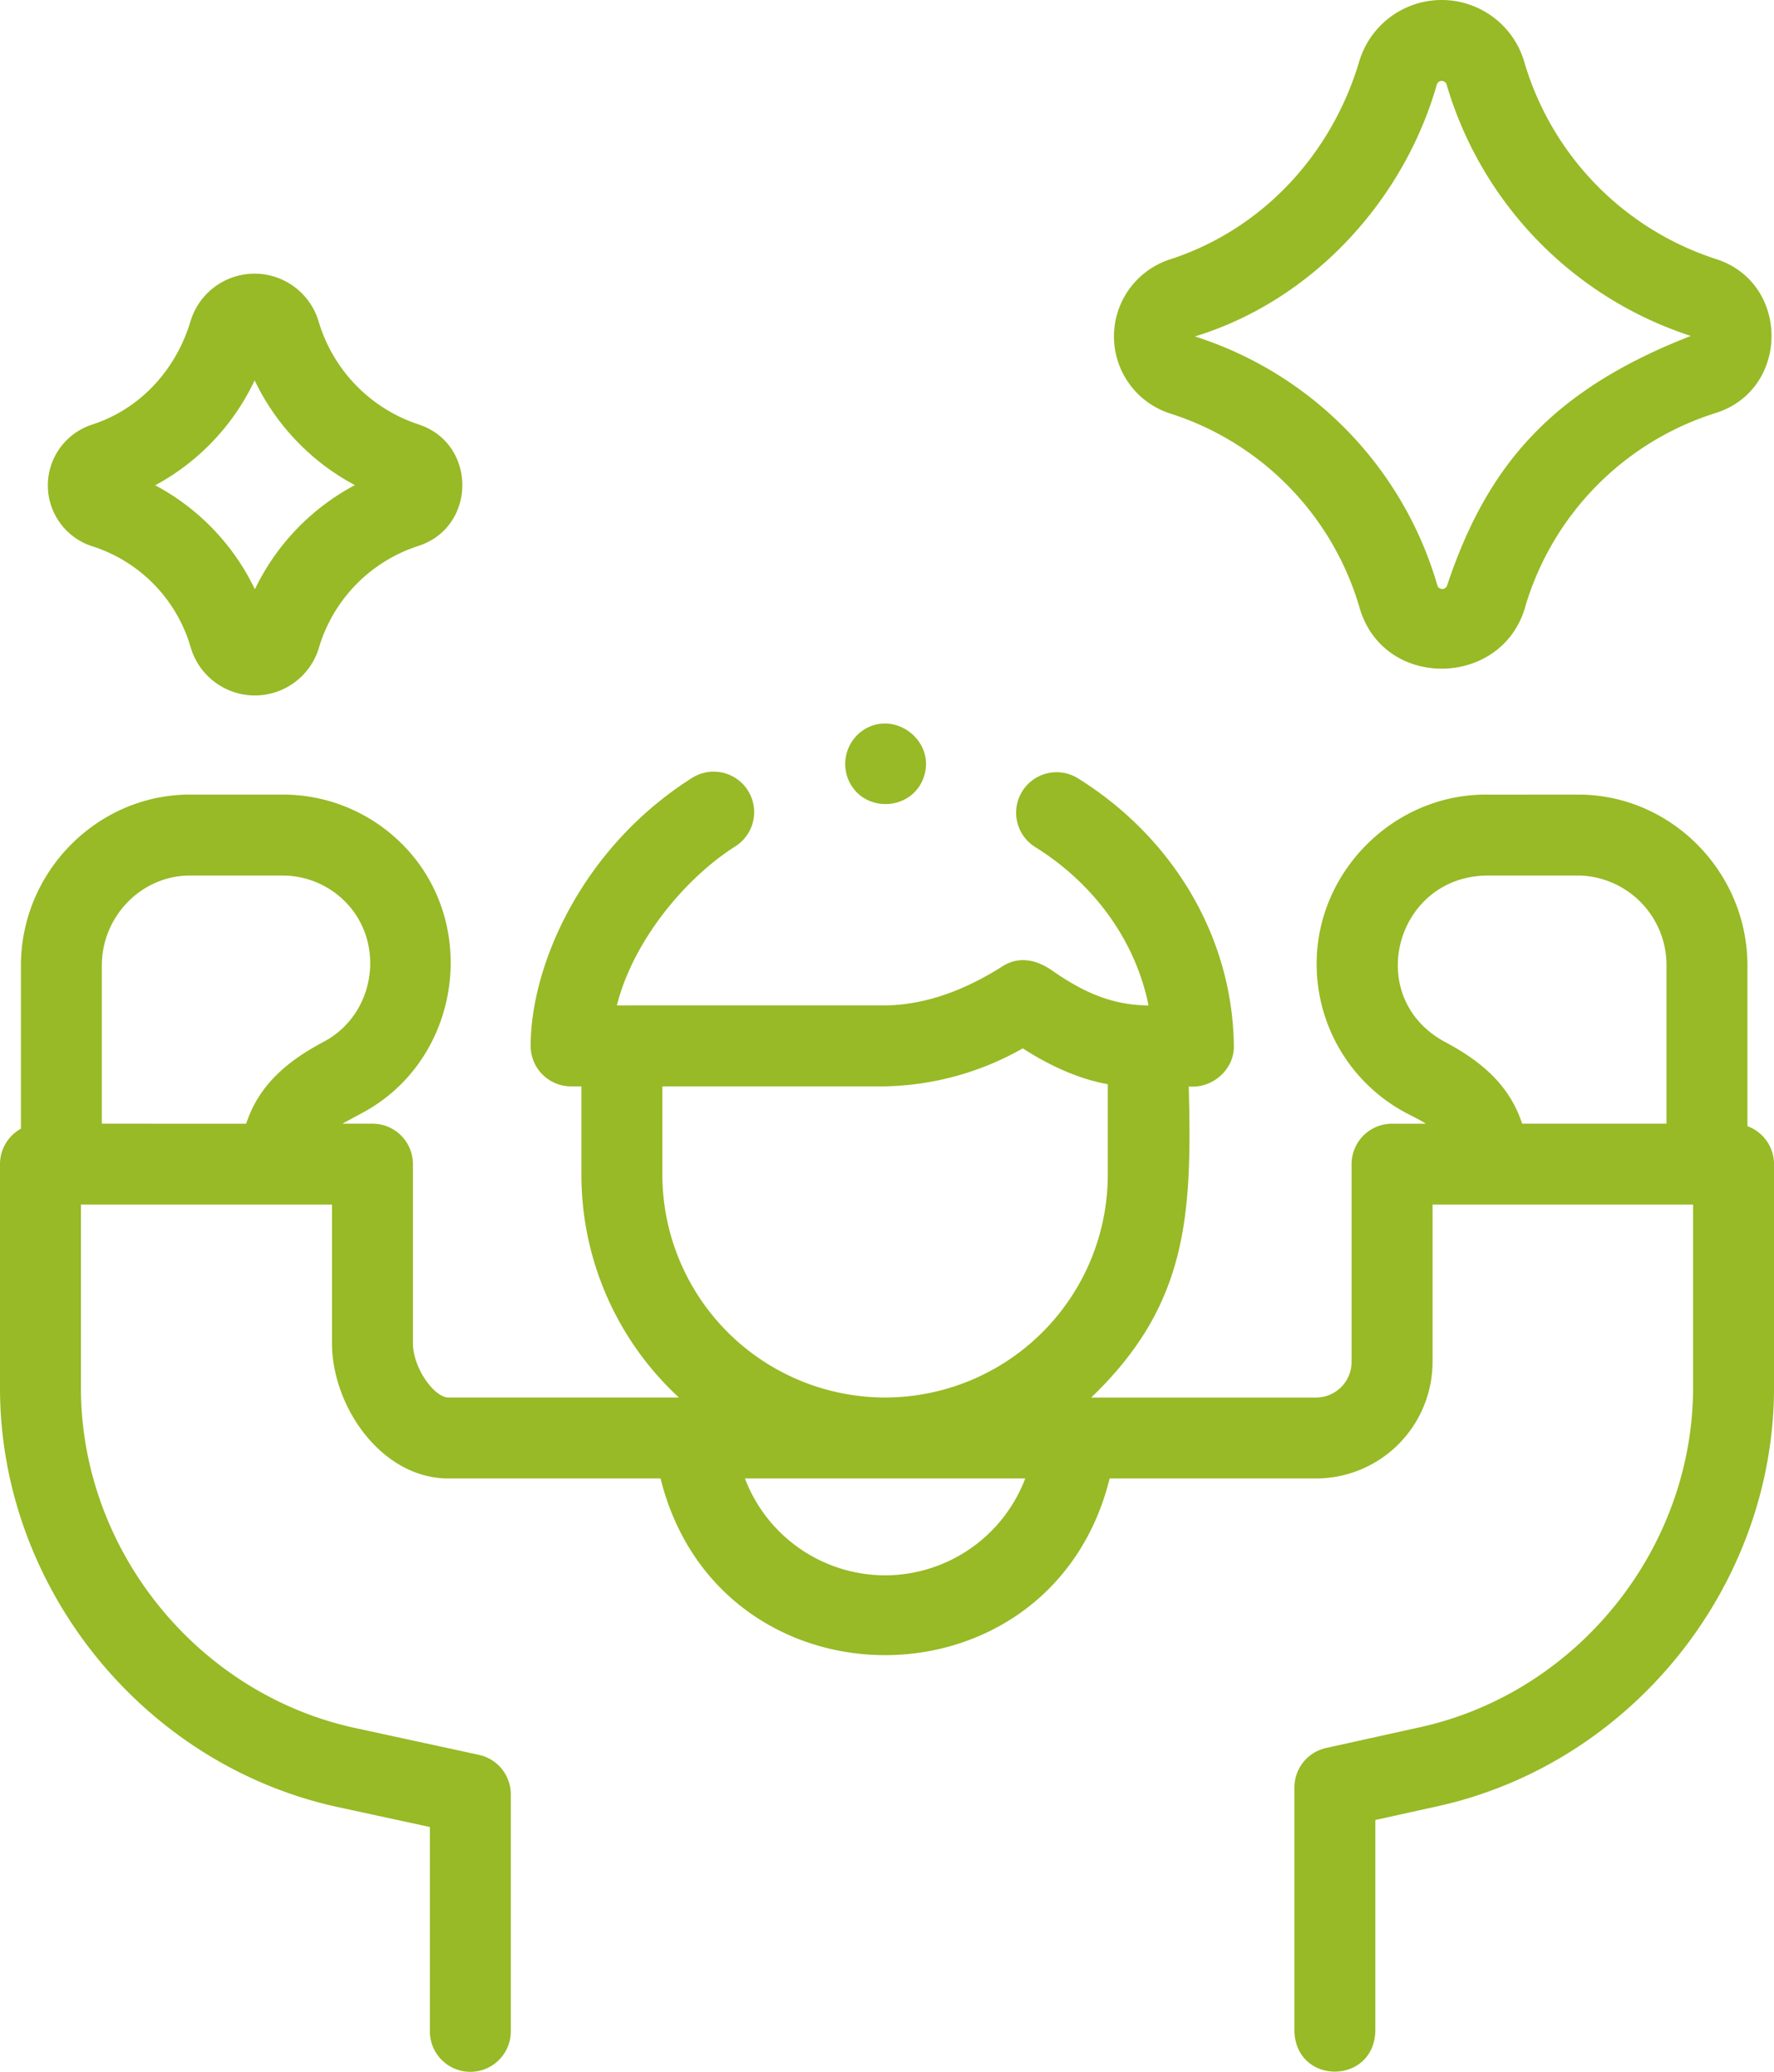
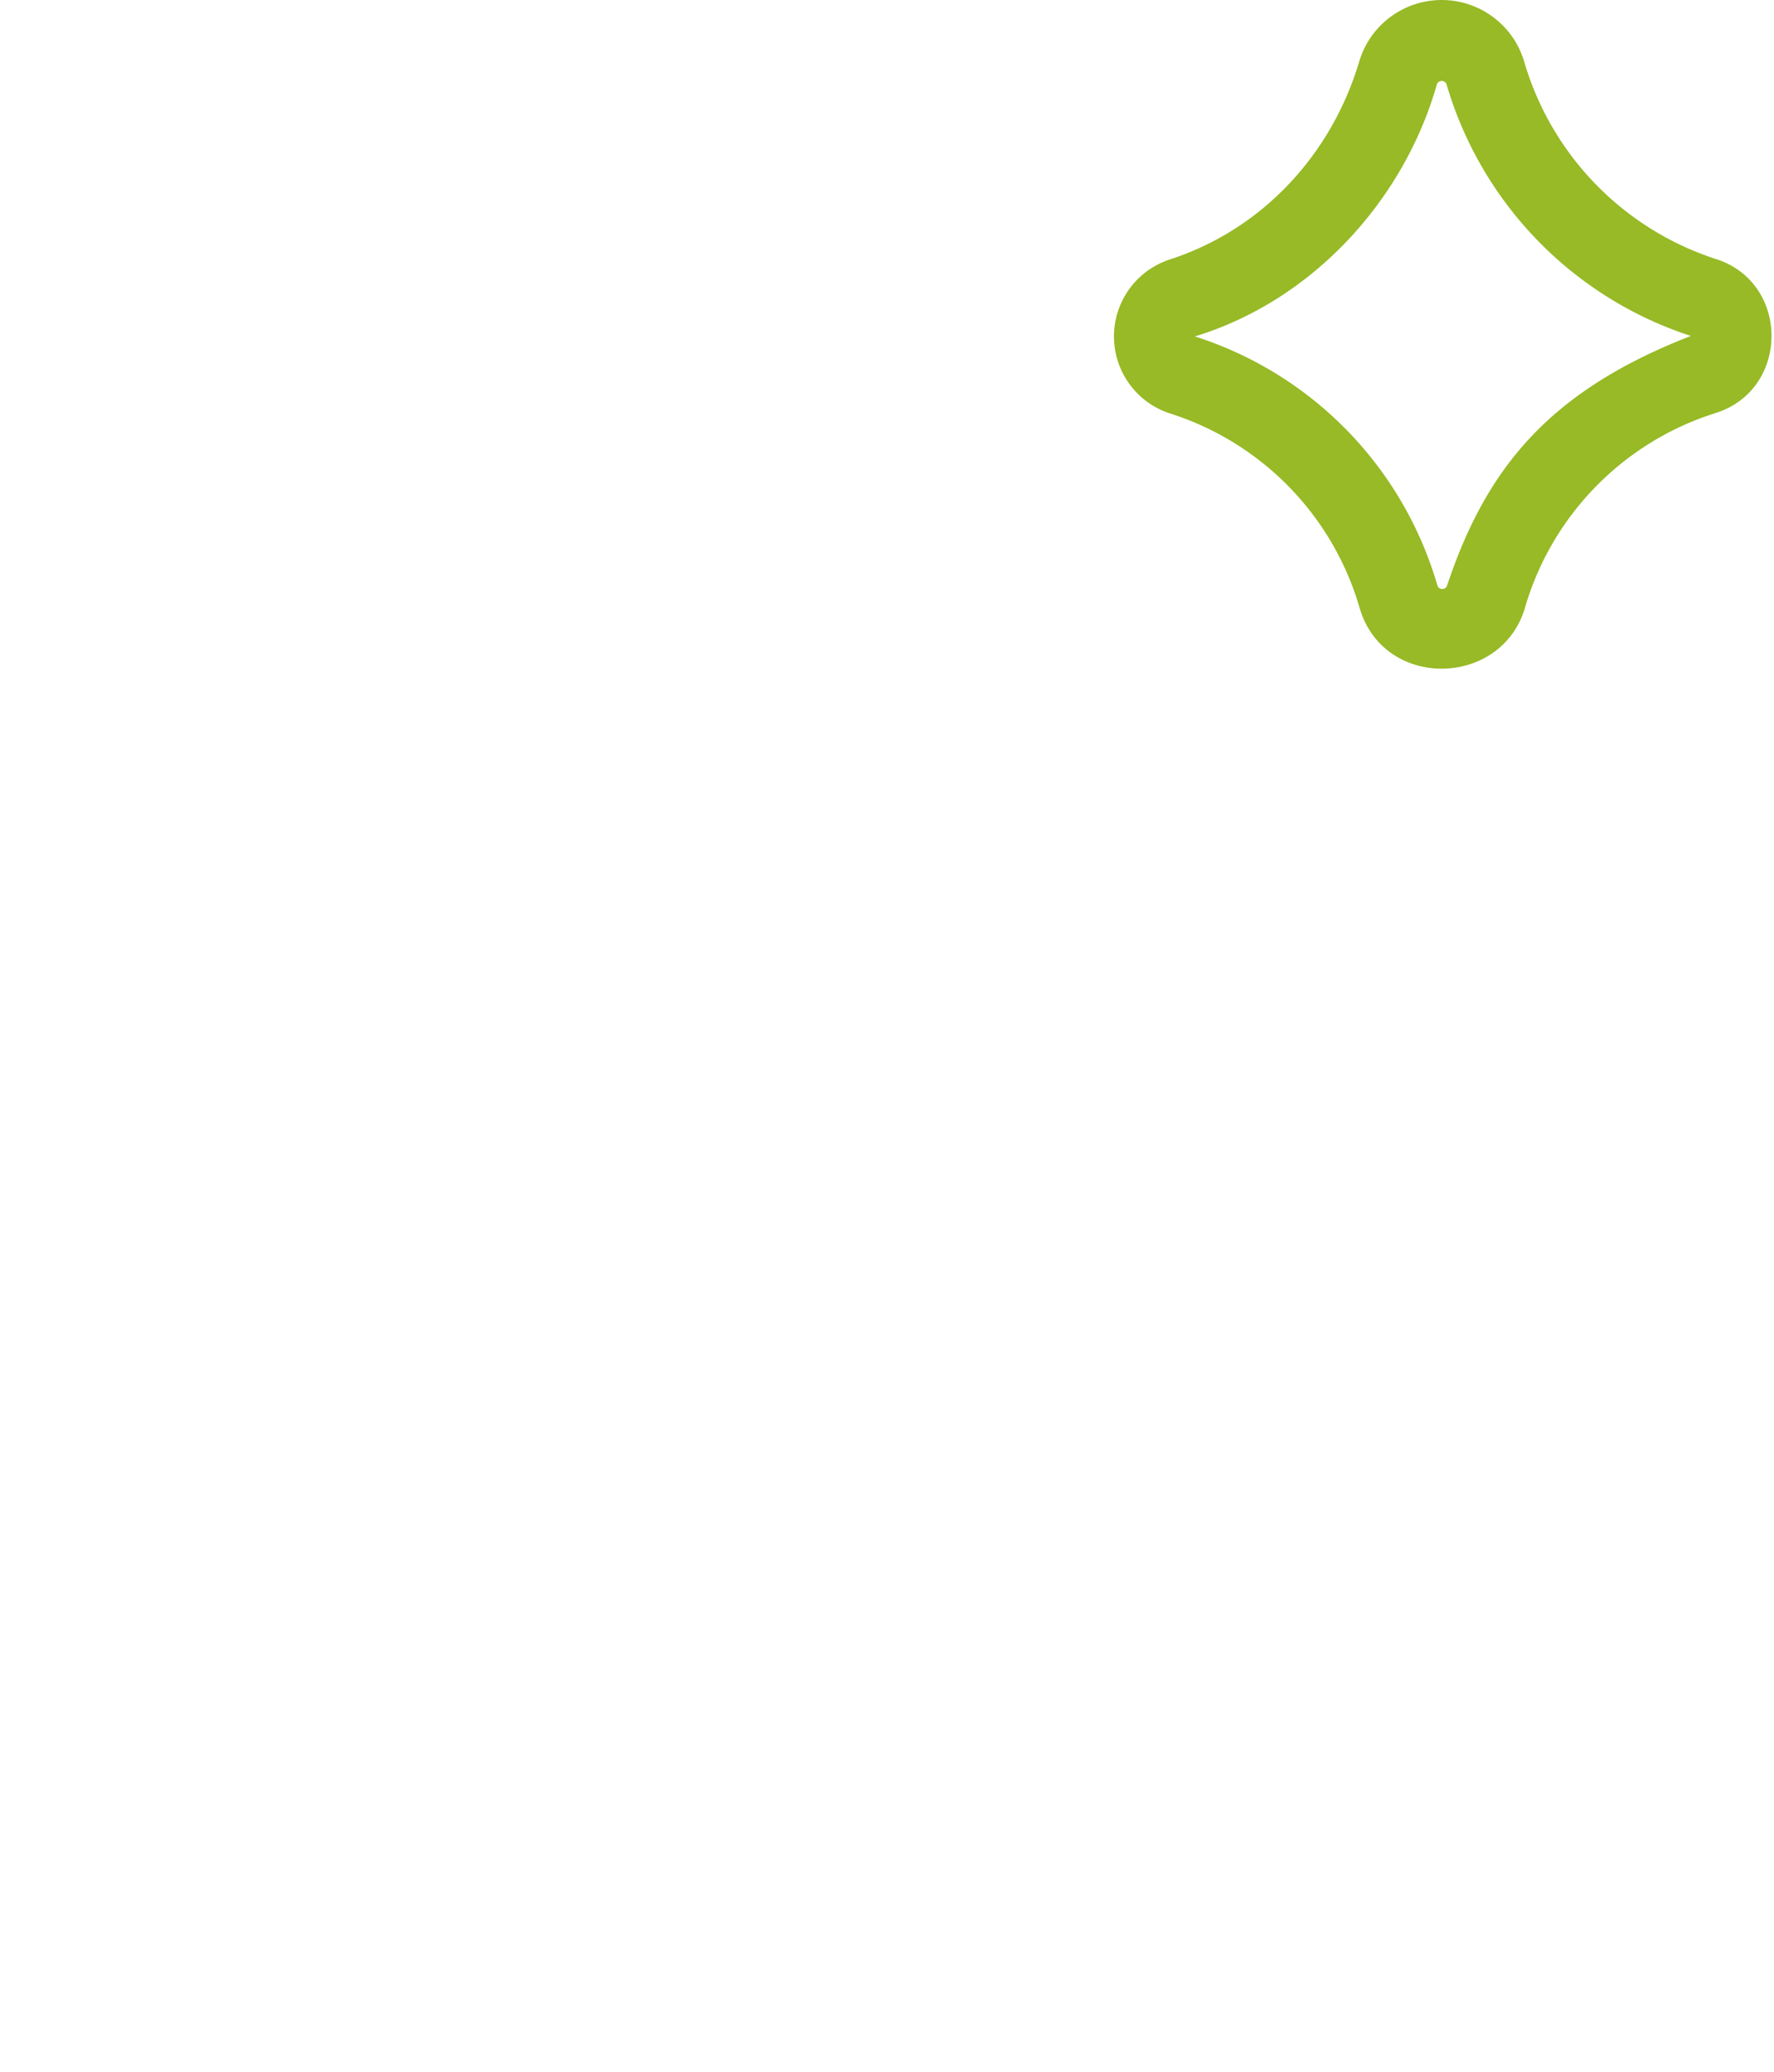
<svg xmlns="http://www.w3.org/2000/svg" width="438.365" height="511.965" viewBox="0 0 438.365 511.965">
  <g id="self-confident" transform="translate(-36.801)">
    <g id="Group_16329" data-name="Group 16329">
-       <path id="Path_60473" data-name="Path 60473" d="M468.6,278.288v-39.8c-.047-22.812-18.452-41.711-41.027-42.127-.2-.006-22.74,0-22.948,0-22.848-.4-42.2,18.467-42.467,41.3a41.644,41.644,0,0,0,22.185,37.407c1.6.847,3.276,1.616,4.788,2.608h-8.346a10,10,0,0,0-10,10v48.884a8.8,8.8,0,0,1-8.788,8.788H306.44c23.9-22.934,24.928-44.982,24.106-76.885,5.811.609,11.348-4.2,11.144-10.126-.332-26.45-14.69-51.1-38.408-65.936a10,10,0,1,0-10.606,16.955c14.8,9.256,24.769,23.413,27.938,39.106-9.2-.09-16.259-3.367-23.815-8.626-3.744-2.613-8.11-3.7-12.263-1.062-8.917,5.669-18.89,9.684-29.593,9.684-.1.005-64.429-.009-64.521.005h-1.194c4.061-16.123,16.992-31.534,29.282-39.324A10,10,0,0,0,207.8,192.239c-27.4,17.364-39.872,46.5-39.872,66.217a10,10,0,0,0,10,10h2.544V290.3a74.849,74.849,0,0,0,24.1,55.042H147.626c-3.47,0-8.788-7.227-8.788-13.474v-44.2a10,10,0,0,0-10-10h-7.4c.309-.2,4.785-2.608,4.785-2.608,24.636-13.085,29.559-47.447,9.5-66.912a41.589,41.589,0,0,0-29.776-11.793c-.184,0-22.778,0-22.948,0-22.575.416-40.98,19.314-41.027,42.147v40.413A9.994,9.994,0,0,0,36.8,287.67v55.3c0,49.274,35.4,93.153,83.538,103.587l22.687,4.918v50.489a10,10,0,0,0,20,0V443.411a10,10,0,0,0-7.881-9.772l-30.568-6.628C85.525,418.546,56.8,382.945,56.8,342.971v-45.3H118.84v34.2c0,15.8,12.311,33.474,28.788,33.474h52.4c14.46,58.227,96.536,58.189,110.974,0h51a28.82,28.82,0,0,0,28.788-28.788V297.67h64.38v45.168c0,39.843-28.54,75.368-67.43,83.965l-23.242,5.139a10,10,0,0,0-7.841,9.765V502c.491,13.236,19.514,13.225,20-.035V449.737l15.4-3.4c47.934-10.6,83.113-54.379,83.113-103.494V287.67a10,10,0,0,0-6.568-9.382ZM61.966,277.67V238.526c.025-11.979,9.578-21.907,21.312-22.17.184,0,22.763,0,22.932,0a21.806,21.806,0,0,1,15.581,6.149c10.459,10.148,7.9,28.07-4.953,34.9-8.764,4.658-15.988,10.464-19.208,20.271ZM200.475,290.3V268.457h54.462a71.694,71.694,0,0,0,34.6-9.395c6.393,4.105,13.48,7.5,21.006,8.854V290.3a55.1,55.1,0,0,1-54.85,55.037h-.385A55.1,55.1,0,0,1,200.475,290.3Zm55.036,98.98a37.125,37.125,0,0,1-34.635-23.938h69.27A37.125,37.125,0,0,1,255.511,389.28ZM412.934,277.67c-3.218-9.8-10.446-15.616-19.209-20.271-20.236-11.069-12.023-41.061,10.814-41.043h22.747A22.133,22.133,0,0,1,448.6,238.5v39.164H412.934Z" fill="#97ba26" />
-       <path id="Path_60474" data-name="Path 60474" d="M59.51,134.958l.136.045a37.047,37.047,0,0,1,24.275,24.95,16.519,16.519,0,0,0,31.674.157A37.7,37.7,0,0,1,140.2,134.9c14.376-4.67,14.479-25.162.159-29.981A38.238,38.238,0,0,1,115.5,79.327a16.519,16.519,0,0,0-31.616.052c-3.605,11.968-12.324,21.648-24.349,25.555a15.789,15.789,0,0,0-.027,30.024ZM99.723,93.989A57.3,57.3,0,0,0,124.5,119.877,57.138,57.138,0,0,0,99.784,145.62a56.99,56.99,0,0,0-24.631-25.7A57.136,57.136,0,0,0,99.723,93.989Z" fill="#97ba26" />
      <path id="Path_60475" data-name="Path 60475" d="M325.961,102.18l.1.033a71.286,71.286,0,0,1,46.711,48.012c5.97,20.5,35.627,19.752,41.042-.687a71.4,71.4,0,0,1,46.274-47.265l.7-.228c18.25-5.778,18.385-32.016.2-37.984a72.724,72.724,0,0,1-47.6-49,21.263,21.263,0,0,0-40.695.062c-6.809,22.942-23.841,41.528-46.8,48.987a20.005,20.005,0,0,0,.061,38.072Zm6.116-19.049c28.849-8.8,51.558-33.438,59.768-62.232a1.266,1.266,0,0,1,2.419-.006,92.857,92.857,0,0,0,60.349,62.122C420.239,96.4,404.3,114.994,394.4,144.647a1.264,1.264,0,0,1-2.424-.012,91.264,91.264,0,0,0-59.8-61.463c.029,0-.106-.007-.106-.041Z" fill="#97ba26" />
-       <path id="Path_60476" data-name="Path 60476" d="M246.4,192.58c3.49,8.441,15.769,8.042,18.694-.612s-6.784-16.435-14.6-11.789a10.086,10.086,0,0,0-4.093,12.4Z" fill="#97ba26" />
    </g>
  </g>
</svg>